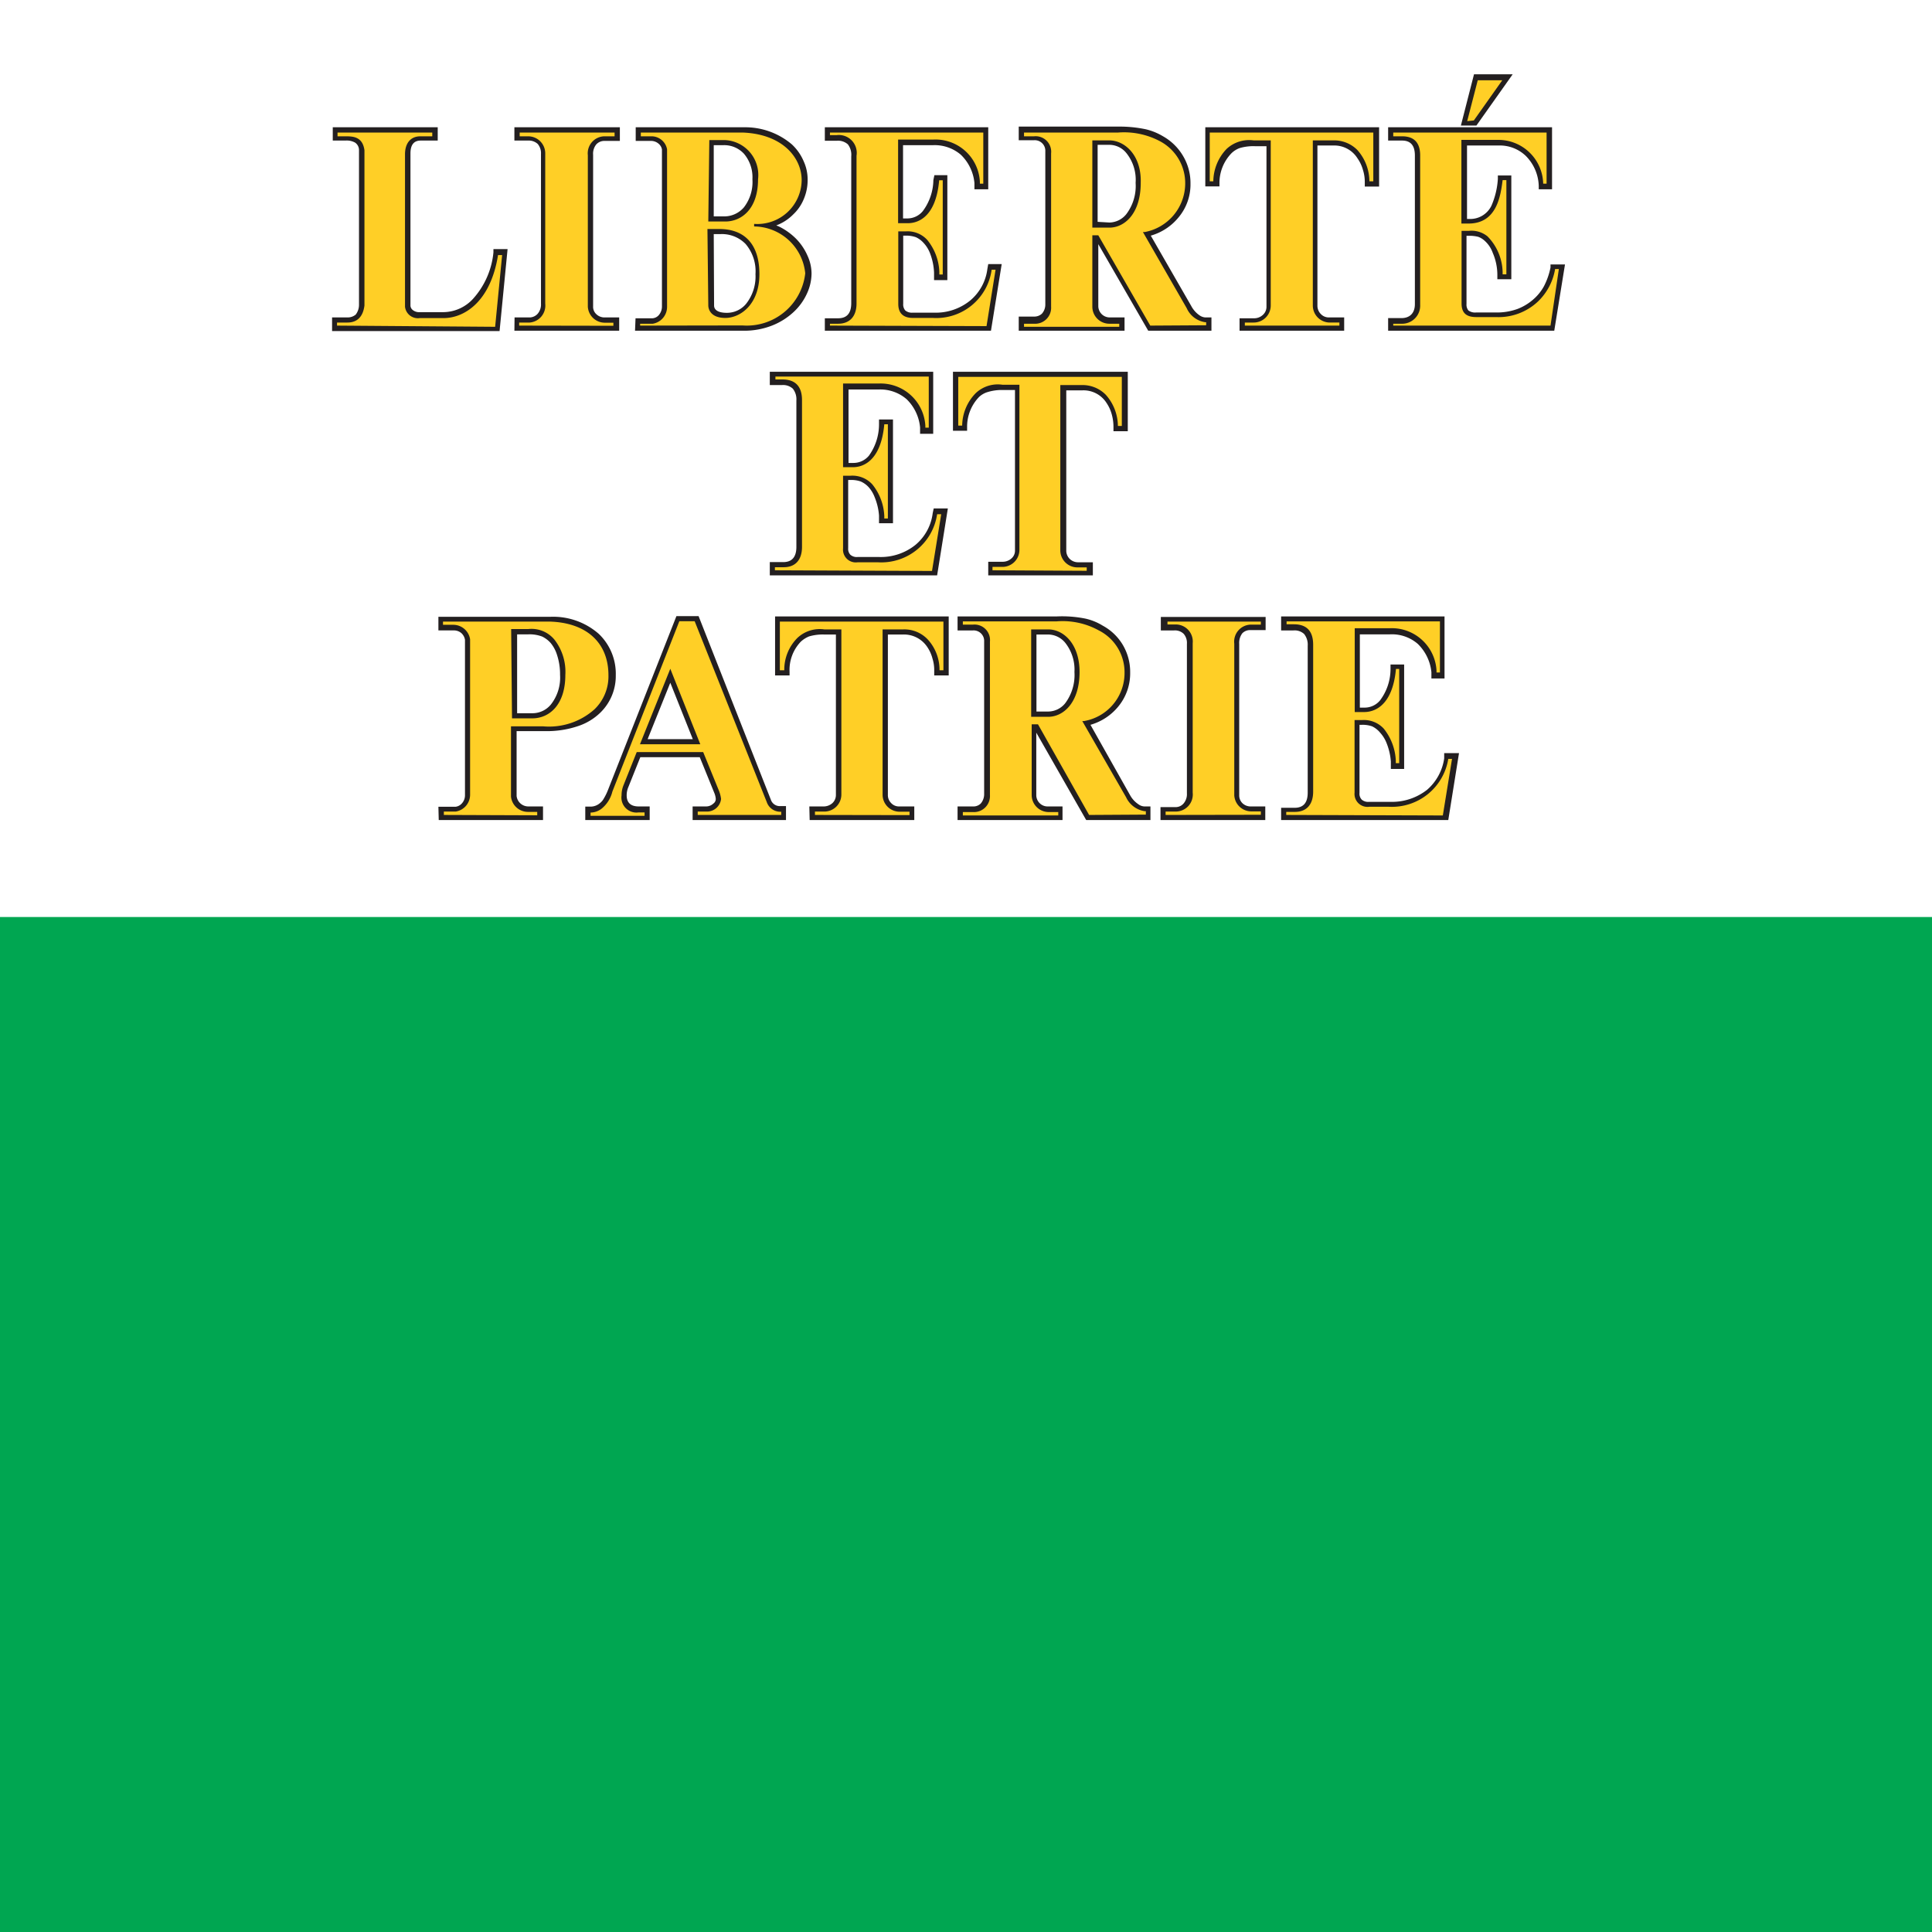
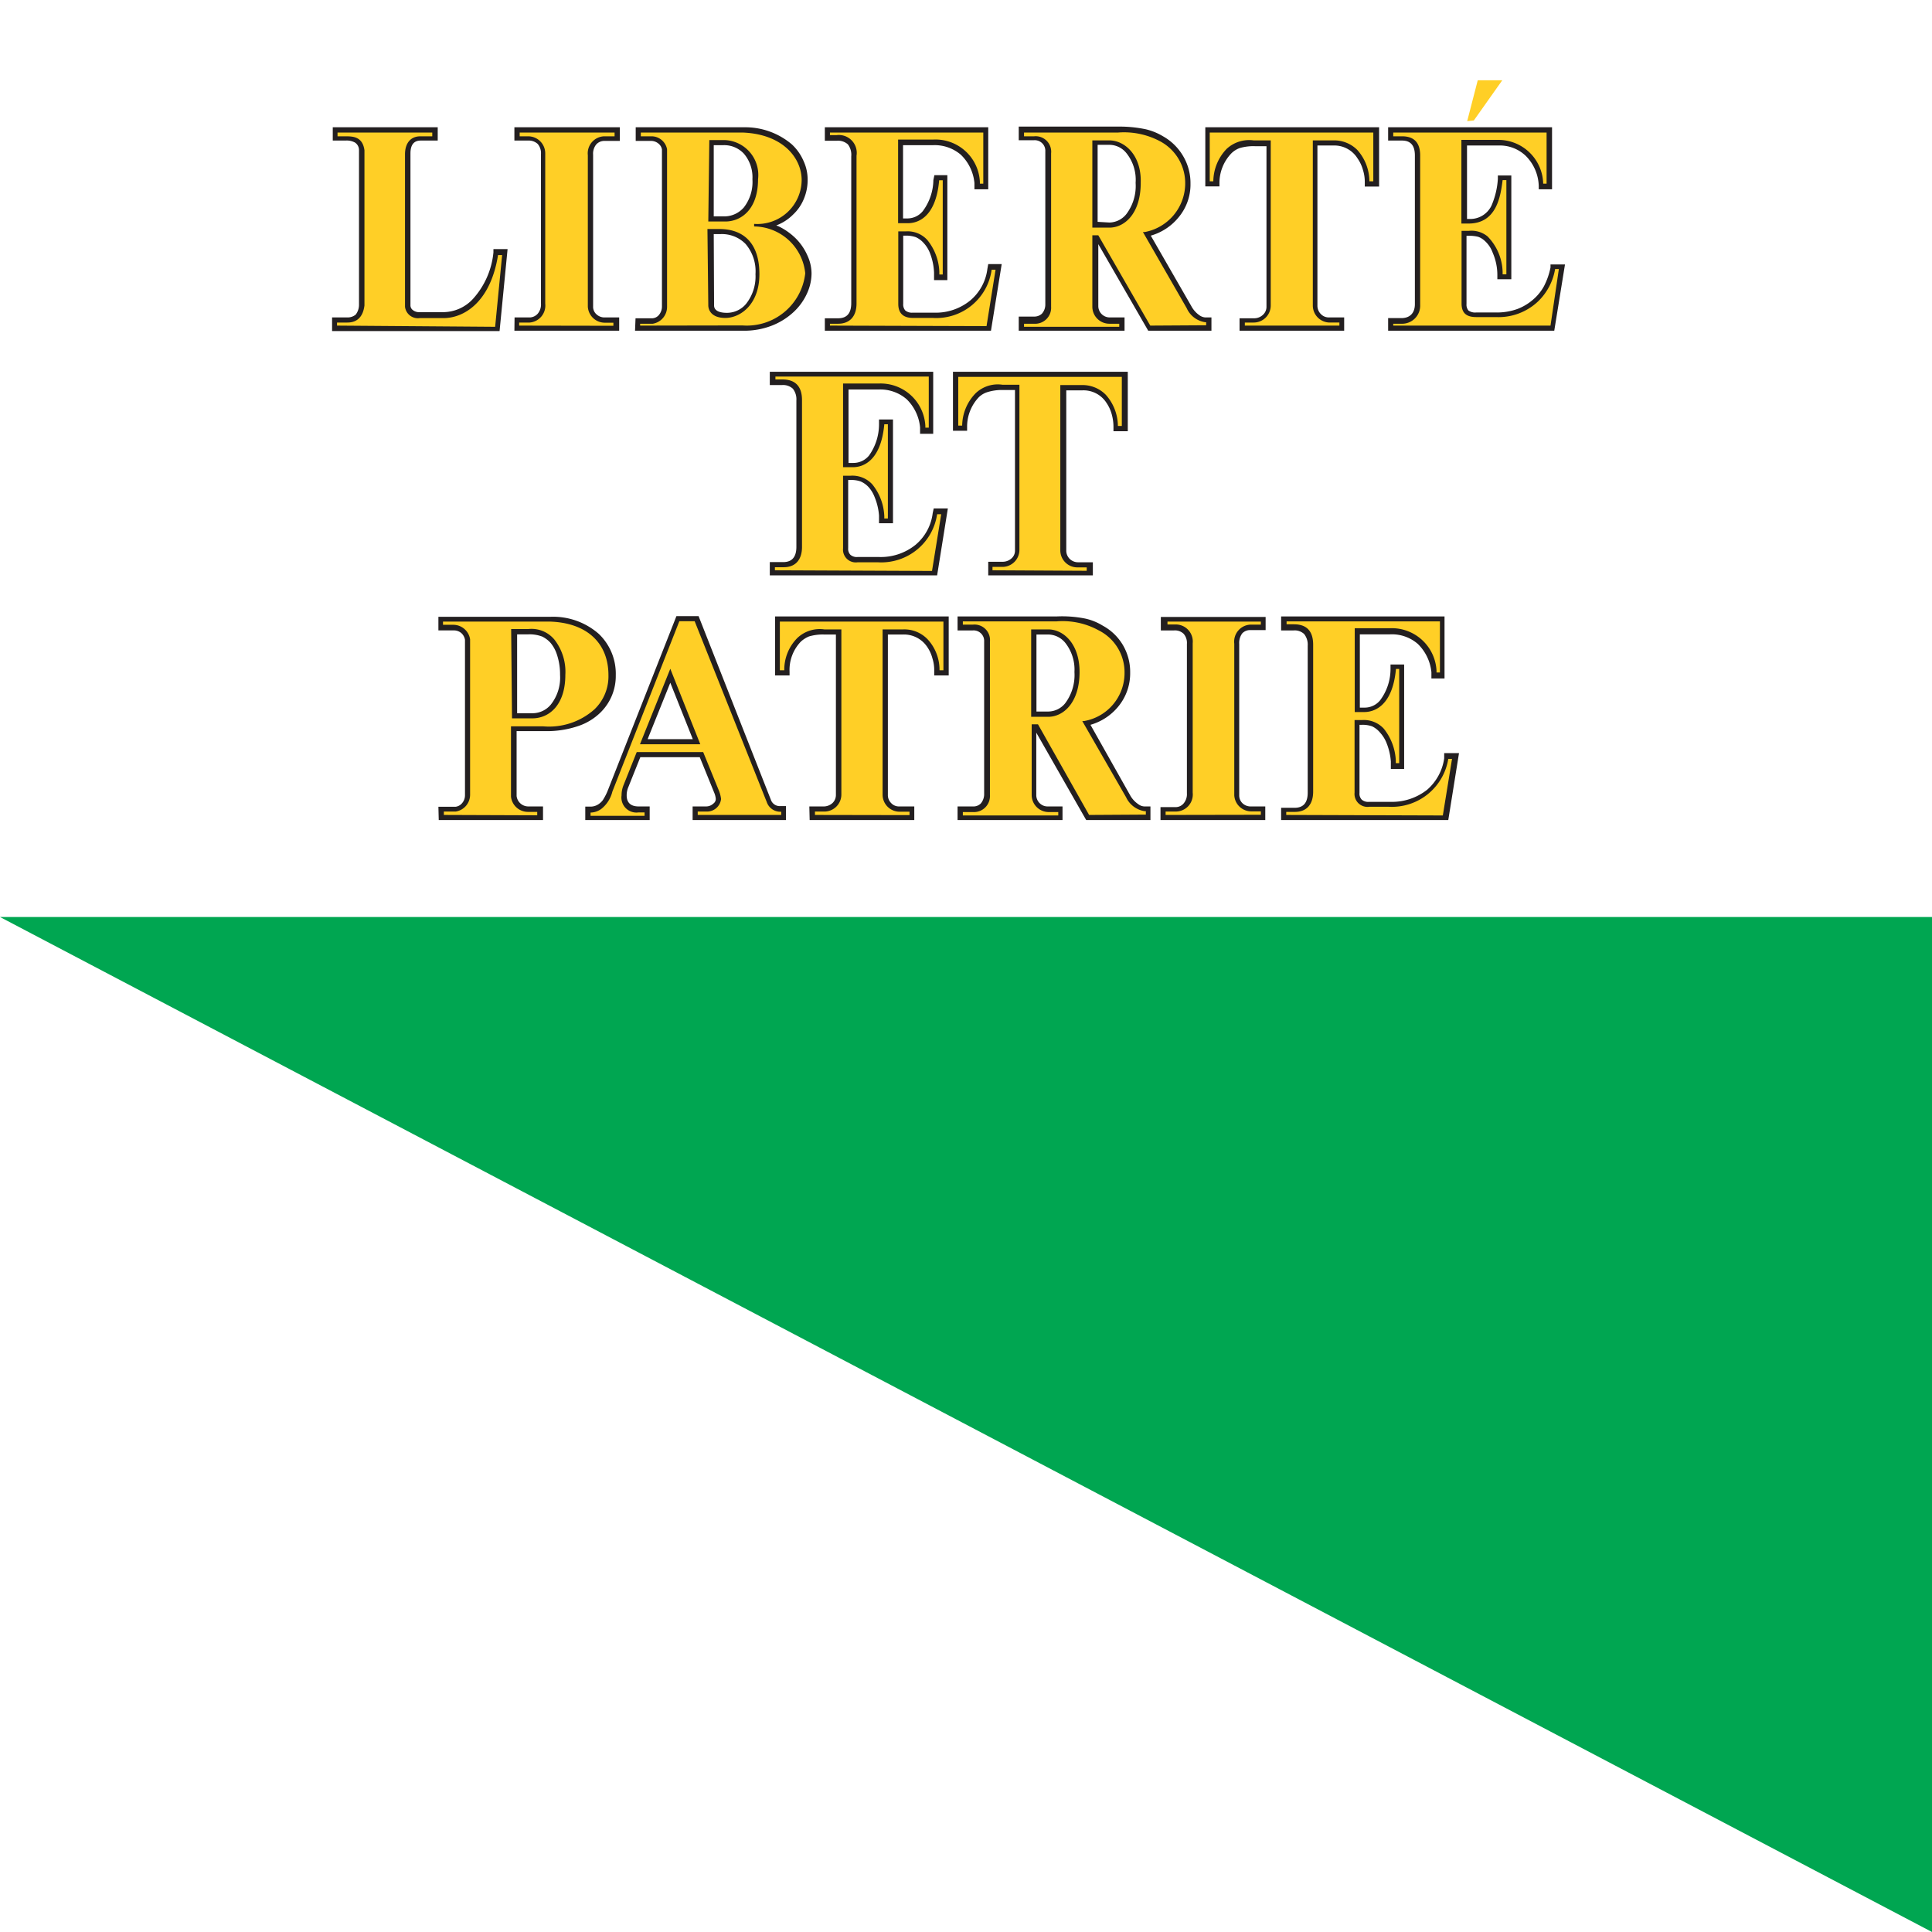
<svg xmlns="http://www.w3.org/2000/svg" id="SQUARE_copy_2" data-name="SQUARE copy 2" viewBox="0 0 113.39 113.39">
  <defs>
    <style>.cls-1{fill:#fff}.cls-2{fill:#00a651}.cls-3{fill:#231f20}.cls-4{fill:#ffcf26;fill-rule:evenodd}.cls-5{fill:none}</style>
  </defs>
  <path class="cls-1" d="M0 0H113.39V113.39H0z" />
-   <path class="cls-2" d="M0 53.82H113.39V113.39H0z" />
+   <path class="cls-2" d="M0 53.82H113.39V113.39z" />
  <path class="cls-3" d="M19.49 18.63h.92a.72.72 0 0 0 .47-.17.94.94 0 0 0 .19-.57V8.81a.53.53 0 0 0-.23-.44 1 1 0 0 0-.56-.12h-.75v-.78h6.16v.78h-1c-.4 0-.6.25-.6.76v8.93a.34.34 0 0 0 .13.25.58.58 0 0 0 .41.13h1.4a2.39 2.39 0 0 0 1.74-.79 4.74 4.74 0 0 0 1.19-2.72v-.19h.83l-.47 4.81h-9.83zm17.78.78h6.37a4.46 4.46 0 0 0 1.69-.31 4 4 0 0 0 1.25-.79 3.38 3.38 0 0 0 .78-1.08 2.85 2.85 0 0 0 .27-1.18 2.55 2.55 0 0 0-.24-1.05 3.3 3.3 0 0 0-.68-1 3.76 3.76 0 0 0-1-.71l-.15-.06a2.77 2.77 0 0 0 1-.65 2.59 2.59 0 0 0 .62-.91 2.83 2.83 0 0 0 .22-1.12 2.56 2.56 0 0 0-.23-1.08 2.9 2.9 0 0 0-.7-1 4.22 4.22 0 0 0-2.8-1h-6.36v.8h.9a.68.68 0 0 1 .45.17.56.56 0 0 1 .19.33V18a.77.77 0 0 1-.19.5.54.54 0 0 1-.36.18h-1zm35.48 0h6.14v-.78H78a.64.64 0 0 1-.48-.2.69.69 0 0 1-.2-.5V8.54h.93a1.6 1.6 0 0 1 1.42.75A2.23 2.23 0 0 1 80 10a2.27 2.27 0 0 1 .1.67v.28h.84V7.47h-10.2v3.47h.83v-.22a2.51 2.51 0 0 1 .7-1.72 1.34 1.34 0 0 1 .49-.31 2.84 2.84 0 0 1 .89-.11h.68V18a.63.63 0 0 1-.2.47.75.75 0 0 1-.55.21h-.83zm8.72 0h9.75l.63-3.89H91v.18a4.18 4.18 0 0 1-.38 1.09 2.78 2.78 0 0 1-.55.71 3.08 3.08 0 0 1-1 .63 3.58 3.58 0 0 1-1.28.21h-1.16a.67.67 0 0 1-.45-.12.54.54 0 0 1-.11-.38v-4h.12a2.05 2.05 0 0 1 .57.06 1.11 1.11 0 0 1 .34.2 1.72 1.72 0 0 1 .51.74 3.26 3.26 0 0 1 .27 1.33v.22h.82V10.3h-.79v.2a4.65 4.65 0 0 1-.38 1.58 1.38 1.38 0 0 1-1.31.77h-.12V8.54h1.85a2.2 2.2 0 0 1 1.6.61 2.61 2.61 0 0 1 .76 1.76v.2h.78V7.47h-9.62v.78h.82q.75 0 .75.87v8.73c0 .54-.31.82-.79.82h-.78zm-21.68 0H66v-.78h-.88a.67.67 0 0 1-.66-.68v-3.62l2.93 5.08h3.71v-.78h-.37a.69.69 0 0 1-.34-.13 1.55 1.55 0 0 1-.48-.55l-2.37-4.12a3.25 3.25 0 0 0 1.62-1.06 3 3 0 0 0 .71-2 3.1 3.1 0 0 0-.42-1.59A3.16 3.16 0 0 0 68.26 8a3.57 3.57 0 0 0-1-.41 7.48 7.48 0 0 0-1.63-.16h-5.84v.8h.9a.62.62 0 0 1 .66.66v9a.8.8 0 0 1-.2.52.65.65 0 0 1-.46.17h-.9zm-29.6 0h6.15v-.78h-.84a.68.68 0 0 1-.5-.19.58.58 0 0 1-.19-.45V9.08a.86.86 0 0 1 .19-.61.64.64 0 0 1 .47-.2h.91v-.8h-6.19v.78H31a.77.77 0 0 1 .56.2.84.84 0 0 1 .19.59v8.78a.84.84 0 0 1-.19.59.65.65 0 0 1-.45.22h-.91zm18.22 0h9.75l.63-3.91H58l-.05.28a2.88 2.88 0 0 1-1 1.85 3.2 3.2 0 0 1-2.14.72h-1.24a.61.61 0 0 1-.44-.13.54.54 0 0 1-.12-.39v-4h.14a1.72 1.72 0 0 1 .6.09 1.36 1.36 0 0 1 .44.32 1.88 1.88 0 0 1 .38.59 3.56 3.56 0 0 1 .25 1.17v.44h.78v-6.16h-.76l-.06.29a3.13 3.13 0 0 1-.62 1.82 1.17 1.17 0 0 1-.92.43H53v-4.3h1.77a2.36 2.36 0 0 1 1.62.56 2.64 2.64 0 0 1 .8 1.66v.37H58V7.47h-9.59v.79h.71a.87.87 0 0 1 .64.21 1 1 0 0 1 .2.7v8.62c0 .59-.25.89-.77.89h-.78z" />
-   <path class="cls-3" d="M85.74 7.37L86.65 7.37 88.78 4.36 86.51 4.36 85.74 7.37z" />
  <path class="cls-3" d="M58 33.77h6.14V33h-.86a.7.7 0 0 1-.5-.2.68.68 0 0 1-.2-.49v-9.4h.95a1.6 1.6 0 0 1 1.42.75 2.23 2.23 0 0 1 .31.7 2.71 2.71 0 0 1 .09.68v.27h.84v-3.49H55.93v3.46h.83v-.21a2.51 2.51 0 0 1 .7-1.77A1.27 1.27 0 0 1 58 23a2.82 2.82 0 0 1 .88-.11h.69v9.41a.6.6 0 0 1-.19.46.78.78 0 0 1-.56.21H58zm-12.82 0H55l.63-3.93h-.83l-.06.28a2.88 2.88 0 0 1-1 1.85 3.24 3.24 0 0 1-2.16.72h-1.24a.57.57 0 0 1-.43-.13.5.5 0 0 1-.13-.39v-4h.14a1.65 1.65 0 0 1 .6.09 1.39 1.39 0 0 1 .45.32 1.85 1.85 0 0 1 .36.59 3.49 3.49 0 0 1 .26 1.09v.45h.82v-6.09h-.82v.31a3.16 3.16 0 0 1-.59 1.81 1.18 1.18 0 0 1-.92.43h-.28v-4.31h1.77a2.36 2.36 0 0 1 1.64.57 2.65 2.65 0 0 1 .79 1.66v.37h.77v-3.64h-9.59v.78h.71a.85.85 0 0 1 .64.21 1 1 0 0 1 .21.69v8.6c0 .59-.26.89-.77.89h-.79zM25.75 48.13h6.12v-.8H31a.69.69 0 0 1-.68-.61v-3.81H32a5.71 5.71 0 0 0 2-.32 3.4 3.4 0 0 0 1.24-.77 3 3 0 0 0 .9-2.19 3.23 3.23 0 0 0-1-2.43 4.06 4.06 0 0 0-2.83-1h-6.58v.8h.88a.67.67 0 0 1 .47.16.68.68 0 0 1 .21.39v9.14a.71.71 0 0 1-.18.46.59.59 0 0 1-.38.2h-1zm8.6 0h3.78v-.8h-.65c-.46 0-.7-.22-.7-.65a1.22 1.22 0 0 1 .1-.49l.7-1.75h3.49l.85 2.09a1.18 1.18 0 0 1 .09.36.33.33 0 0 1-.14.27.62.62 0 0 1-.42.17h-.8v.8h5.48v-.82H45.8a.55.55 0 0 1-.56-.38L41 36.16h-1.3l-4 10.16a3.4 3.4 0 0 1-.32.64 1 1 0 0 1-.2.2.85.85 0 0 1-.48.18h-.35zm33.76 0h6.15v-.8h-.84a.69.69 0 0 1-.49-.18.63.63 0 0 1-.2-.46v-8.9a.94.94 0 0 1 .18-.62.63.63 0 0 1 .46-.19h.91v-.77h-6.15V37h.78a.73.73 0 0 1 .56.2.81.81 0 0 1 .19.59v8.77a.84.84 0 0 1-.19.59.61.61 0 0 1-.45.22h-.91zm-11.91 0h6.16v-.8h-.86a.65.65 0 0 1-.48-.19.66.66 0 0 1-.2-.48V43l2.93 5.13h3.77v-.8h-.36a.63.63 0 0 1-.35-.13 1.52 1.52 0 0 1-.49-.54L64 42.54a3.27 3.27 0 0 0 1.63-1.07 3.06 3.06 0 0 0 .7-2 3.11 3.11 0 0 0-.42-1.6 3.06 3.06 0 0 0-1.19-1.15 3.31 3.31 0 0 0-1-.41 6.9 6.9 0 0 0-1.72-.13h-5.8V37h.9a.62.62 0 0 1 .48.18.61.61 0 0 1 .18.47v9a.85.85 0 0 1-.2.51.61.61 0 0 1-.46.17h-.9zm-8.68 0h6.14v-.8h-.88a.62.62 0 0 1-.48-.2.66.66 0 0 1-.19-.49v-9.4H53a1.64 1.64 0 0 1 1.42.73 2.17 2.17 0 0 1 .31.69 2.21 2.21 0 0 1 .1.66v.32h.85v-3.46H45.49v3.46h.85v-.22a2.39 2.39 0 0 1 .66-1.76 1.59 1.59 0 0 1 .49-.31 2.84 2.84 0 0 1 .89-.11h.68v9.42a.65.65 0 0 1-.2.47.77.77 0 0 1-.55.2h-.81zm27.67 0H85l.63-3.93h-.87v.31a3 3 0 0 1-1 1.84 3.33 3.33 0 0 1-2.17.71h-1.24a.57.57 0 0 1-.43-.13.5.5 0 0 1-.13-.39v-4h.14a1.65 1.65 0 0 1 .6.09A1.39 1.39 0 0 1 81 43a2 2 0 0 1 .37.59 3.62 3.62 0 0 1 .26 1.1v.44h.78V39h-.8v.31A3.07 3.07 0 0 1 81 41.1a1.17 1.17 0 0 1-.93.43h-.26v-4.3h1.77a2.32 2.32 0 0 1 1.63.56 2.69 2.69 0 0 1 .8 1.66v.37h.77v-3.64h-9.59V37h.73a.82.82 0 0 1 .62.21 1 1 0 0 1 .21.69v8.62c0 .6-.26.89-.77.89h-.79z" />
  <path class="cls-1" d="M65.11 13.06a1.3 1.3 0 0 0 1-.5 2.74 2.74 0 0 0 .54-1.83A2.5 2.5 0 0 0 66.12 9a1.29 1.29 0 0 0-1-.5h-.7v4.52zm-3.59 28.7a1.29 1.29 0 0 0 1-.49 2.77 2.77 0 0 0 .54-1.83 2.53 2.53 0 0 0-.53-1.7 1.31 1.31 0 0 0-1-.5h-.7v4.52z" />
  <path class="cls-1" d="M40.66 43.38L39.34 40.07 38.01 43.38 40.66 43.38z" />
  <path class="cls-1" d="M31.24 41.86a1.4 1.4 0 0 0 1.09-.51 2.55 2.55 0 0 0 .54-1.74 3.65 3.65 0 0 0-.18-1.18 2.05 2.05 0 0 0-.37-.69 1.58 1.58 0 0 0-.5-.38 2.08 2.08 0 0 0-.81-.13h-.66v4.63zm11.3-29.16a1.52 1.52 0 0 0 1.12-.53 2.43 2.43 0 0 0 .5-1.65 2.13 2.13 0 0 0-.5-1.5 1.58 1.58 0 0 0-1.21-.5h-.56v4.18zm-.63 5.23c0 .28.27.43.75.43a1.46 1.46 0 0 0 1.13-.53 2.59 2.59 0 0 0 .55-1.74 2.47 2.47 0 0 0-.58-1.77 1.94 1.94 0 0 0-1.48-.58h-.39z" />
  <path class="cls-4" d="M75.49 47.83v-.18H76c.68 0 1.07-.43 1.07-1.19v-8.62c0-.8-.38-1.2-1.13-1.2h-.43v-.17h9v3h-.2v-.11a2.63 2.63 0 0 0-2.73-2.49h-2.07v4.92h.56c.49 0 1.65-.25 1.86-2.53h.19v5.53h-.2v-.16a3.22 3.22 0 0 0-.71-1.87 1.59 1.59 0 0 0-1.27-.5h-.44v4.26a.76.76 0 0 0 .86.83h1.17A3.35 3.35 0 0 0 85 44.54h.22l-.54 3.32zm-7.08 0v-.2H69a1 1 0 0 0 1-1.11v-8.77a1 1 0 0 0-1-1.1h-.48v-.17H74v.18h-.62a1 1 0 0 0-.94 1.12v8.9a1 1 0 0 0 1 .94H74v.2zm-4.49 0l-3-5.32h-.37v4.15a1 1 0 0 0 1 1h.56v.2h-5.6v-.2h.59a.94.94 0 0 0 1-1v-9a.91.91 0 0 0-1-1h-.59v-.19H62a4.38 4.38 0 0 1 2.49.53A2.75 2.75 0 0 1 66 39.49a2.86 2.86 0 0 1-2.38 2.83h-.1l2.57 4.47a1.44 1.44 0 0 0 1.1.82h.06v.2zm-3.4-5.76h1c.89 0 1.84-.83 1.84-2.63 0-1.64-.93-2.5-1.84-2.5h-1zm-12.69 5.76v-.2h.5a1 1 0 0 0 1.05-1v-9.69h-1a1.91 1.91 0 0 0-1.58.5 2.64 2.64 0 0 0-.77 1.9h-.26v-2.86h9.6v2.86h-.23a2.63 2.63 0 0 0-.68-1.8 1.89 1.89 0 0 0-1.45-.6H51.8v9.7a1 1 0 0 0 1 1h.58v.2zm-6.88 0v-.2h.5a.83.83 0 0 0 .87-.74 2 2 0 0 0-.12-.47l-.93-2.28h-3.9l-.77 1.93a1.55 1.55 0 0 0-.12.61.88.88 0 0 0 1 1h.35v.2h-3.17v-.19a1.08 1.08 0 0 0 .65-.23 1.87 1.87 0 0 0 .63-1l3.93-10h.9L45 47.07a.84.84 0 0 0 .85.57v.19zm-3.39-4.15h3.54l-1.76-4.43zm-11.51 4.15v-.2h.7a1 1 0 0 0 .84-1v-9.11a1 1 0 0 0-1-.85H26v-.19h6.22c2.19.05 3.49 1.23 3.49 3.15a2.68 2.68 0 0 1-.82 2 4 4 0 0 1-3 1h-1.9v4.12a1 1 0 0 0 1 .9h.54v.2zm4-5.67h1.19c1 0 1.94-.79 1.94-2.55a3.07 3.07 0 0 0-.64-2.07 1.74 1.74 0 0 0-1.54-.62h-1zm28.2-8.69v-.2h.52a1 1 0 0 0 1.06-1v-9.69h-1a1.88 1.88 0 0 0-1.57.5 2.77 2.77 0 0 0-.79 1.9h-.23v-2.86h9.6V25h-.23a2.78 2.78 0 0 0-.71-1.83 1.91 1.91 0 0 0-1.42-.57h-1.25v9.7a1 1 0 0 0 1 1h.55v.2zm-12.77 0v-.18H46c.68 0 1.07-.43 1.07-1.19v-8.62c0-.8-.39-1.21-1.15-1.21h-.41v-.17h9v3h-.2V25a2.63 2.63 0 0 0-2.75-2.49h-2.08v4.91h.58c.48 0 1.63-.24 1.84-2.52h.21v5.53h-.21v-.13a3.16 3.16 0 0 0-.71-1.88 1.59 1.59 0 0 0-1.27-.5h-.44v4.26a.75.75 0 0 0 .86.82h1.17A3.31 3.31 0 0 0 55 30.18h.24l-.54 3.33zm36.29-14.36V19h.48a1.06 1.06 0 0 0 1.1-1.11V9.12C83.35 8.38 83 8 82.29 8h-.52v-.22h9v3h-.2a2.63 2.63 0 0 0-2.66-2.57h-2.14v4.91h.42c1.66 0 1.88-1.62 2-2.55h.22v5.53h-.22a3.09 3.09 0 0 0-.89-2.23 1.49 1.49 0 0 0-1.1-.32h-.42v4.26c0 .55.27.8.86.8h1.16a3.38 3.38 0 0 0 2.47-.92 3.43 3.43 0 0 0 1-1.9h.22L91 19.11zm-8.71 0v-.18h.52a1 1 0 0 0 1-1V8.24h-1a1.94 1.94 0 0 0-1.59.5 2.79 2.79 0 0 0-.78 1.9H71V7.78h9.6v2.86h-.23a2.78 2.78 0 0 0-.7-1.83 1.91 1.91 0 0 0-1.43-.57h-1.19v9.69a1 1 0 0 0 1 1h.56v.18zm-5.55 0l-3.05-5.3h-.35V18a1 1 0 0 0 1 1h.58v.18H60.1V19h.59a.94.94 0 0 0 1-1V9a.91.91 0 0 0-1-1h-.59v-.22h5.51a4.5 4.5 0 0 1 2.49.52 2.78 2.78 0 0 1 1.46 2.49 2.91 2.91 0 0 1-2.38 2.83h-.1l2.57 4.47a1.41 1.41 0 0 0 1.08.82h.06v.18zm-3.4-5.75h1c.89 0 1.84-.82 1.84-2.63C67 9.1 66 8.24 65.11 8.24h-1zm-15.4 5.75V19h.48c.68 0 1.08-.43 1.08-1.19V9.14a1.05 1.05 0 0 0-1.16-1.21h-.4v-.15h9v3h-.2v-.1a2.61 2.61 0 0 0-2.72-2.49h-2.08v4.91h.57c.49 0 1.64-.24 1.84-2.52h.21v5.53h-.2v-.16a3.15 3.15 0 0 0-.71-1.87 1.56 1.56 0 0 0-1.26-.5h-.44v4.26c0 .54.29.82.86.82h1.17a3.28 3.28 0 0 0 3.45-2.83h.23l-.53 3.31zm-11.14 0V19h.74a1 1 0 0 0 .84-1V8.76a.93.93 0 0 0-.94-.76h-.6v-.22h6c2.36.1 3.44 1.51 3.44 2.79a2.6 2.6 0 0 1-2.79 2.57v.15a3.05 3.05 0 0 1 3 2.75 3.45 3.45 0 0 1-3.69 3.06zm4-1.18c0 .18.11.73 1 .73s2-.8 2-2.57-.88-2.65-2.36-2.65h-.69zm0-4.93h1c.93 0 1.92-.71 1.92-2.48a2.05 2.05 0 0 0-2-2.3h-.86zm-11.1 6.11v-.18h.62a1 1 0 0 0 .91-1.11V9a1 1 0 0 0-1-1h-.5v-.22h5.57V8h-.62a1 1 0 0 0-.95 1.11V18a1 1 0 0 0 1 .94h.5v.18zm-10.69 0v-.18h.61c.6 0 .92-.37 1-1V8.82C21.28 8 20.69 8 20.26 8h-.45v-.22h5.56V8h-.7c-.56 0-.9.39-.9 1.06V18a.76.76 0 0 0 .86.67h1.39c1.27 0 2.78-1 3.21-3.7h.24l-.41 4.21zm66.33-12l.62-2.4h1.44L86.5 7.07z" />
  <path class="cls-5" d="M0 0H113.39V113.39H0z" />
</svg>